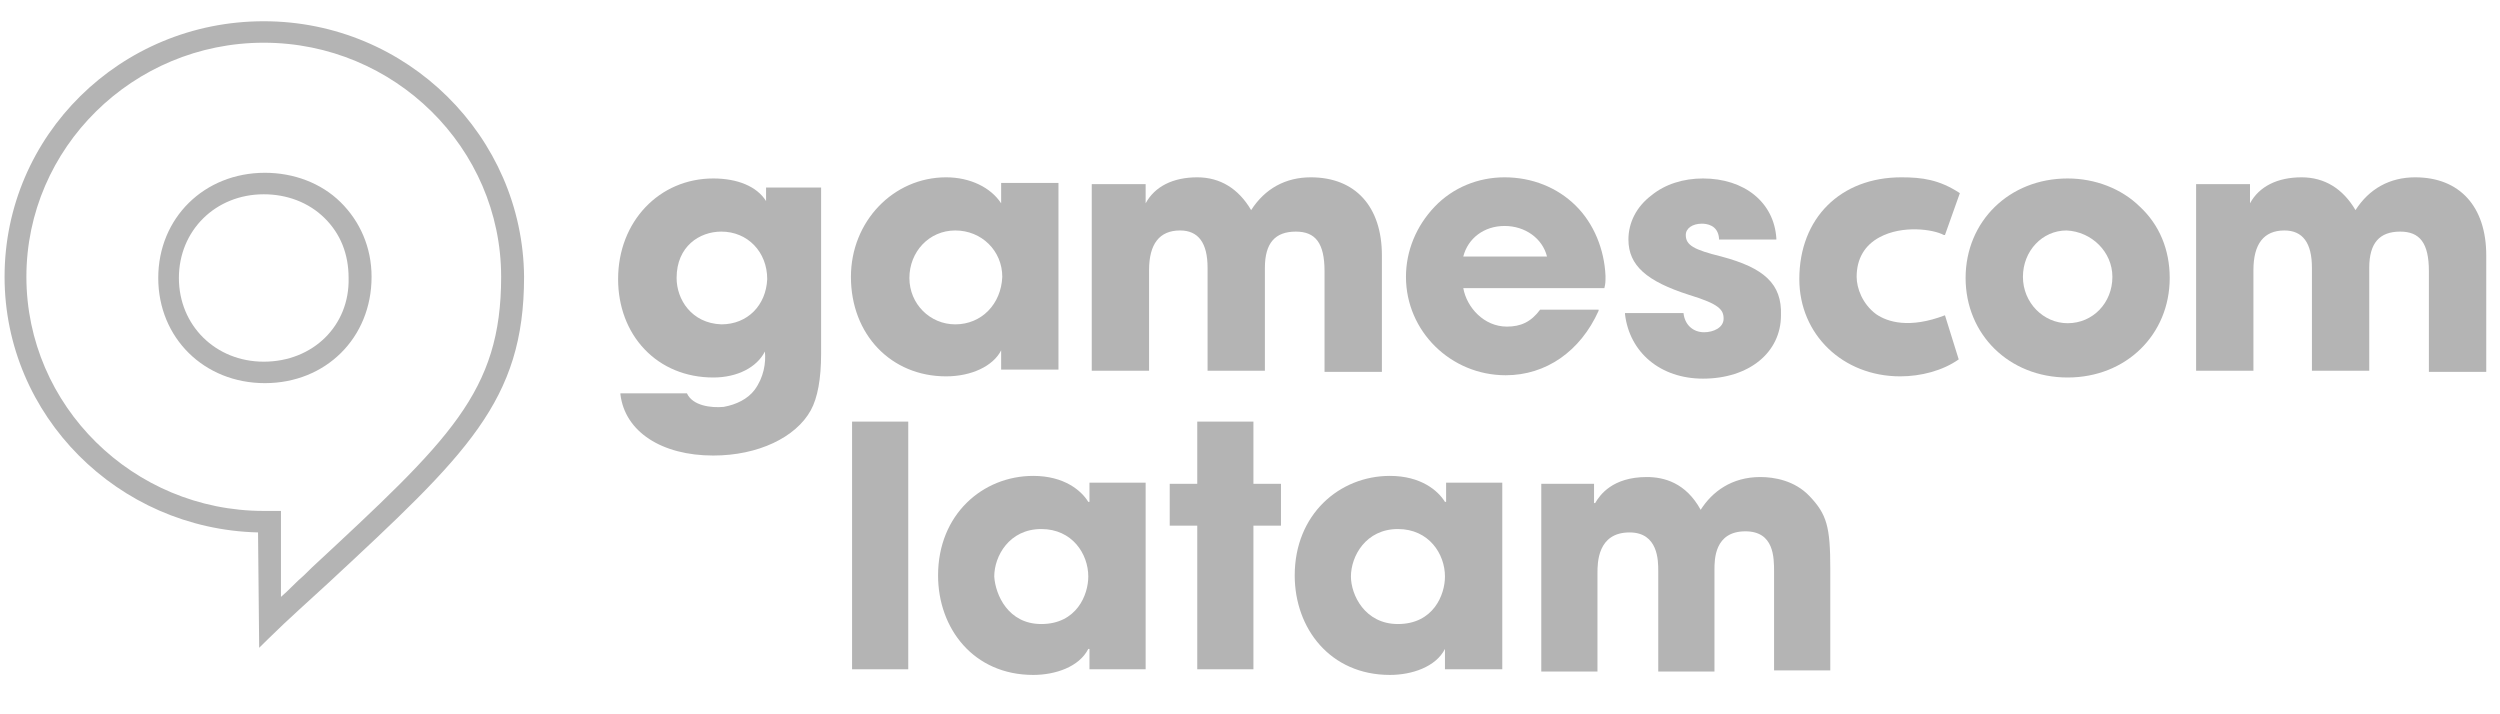
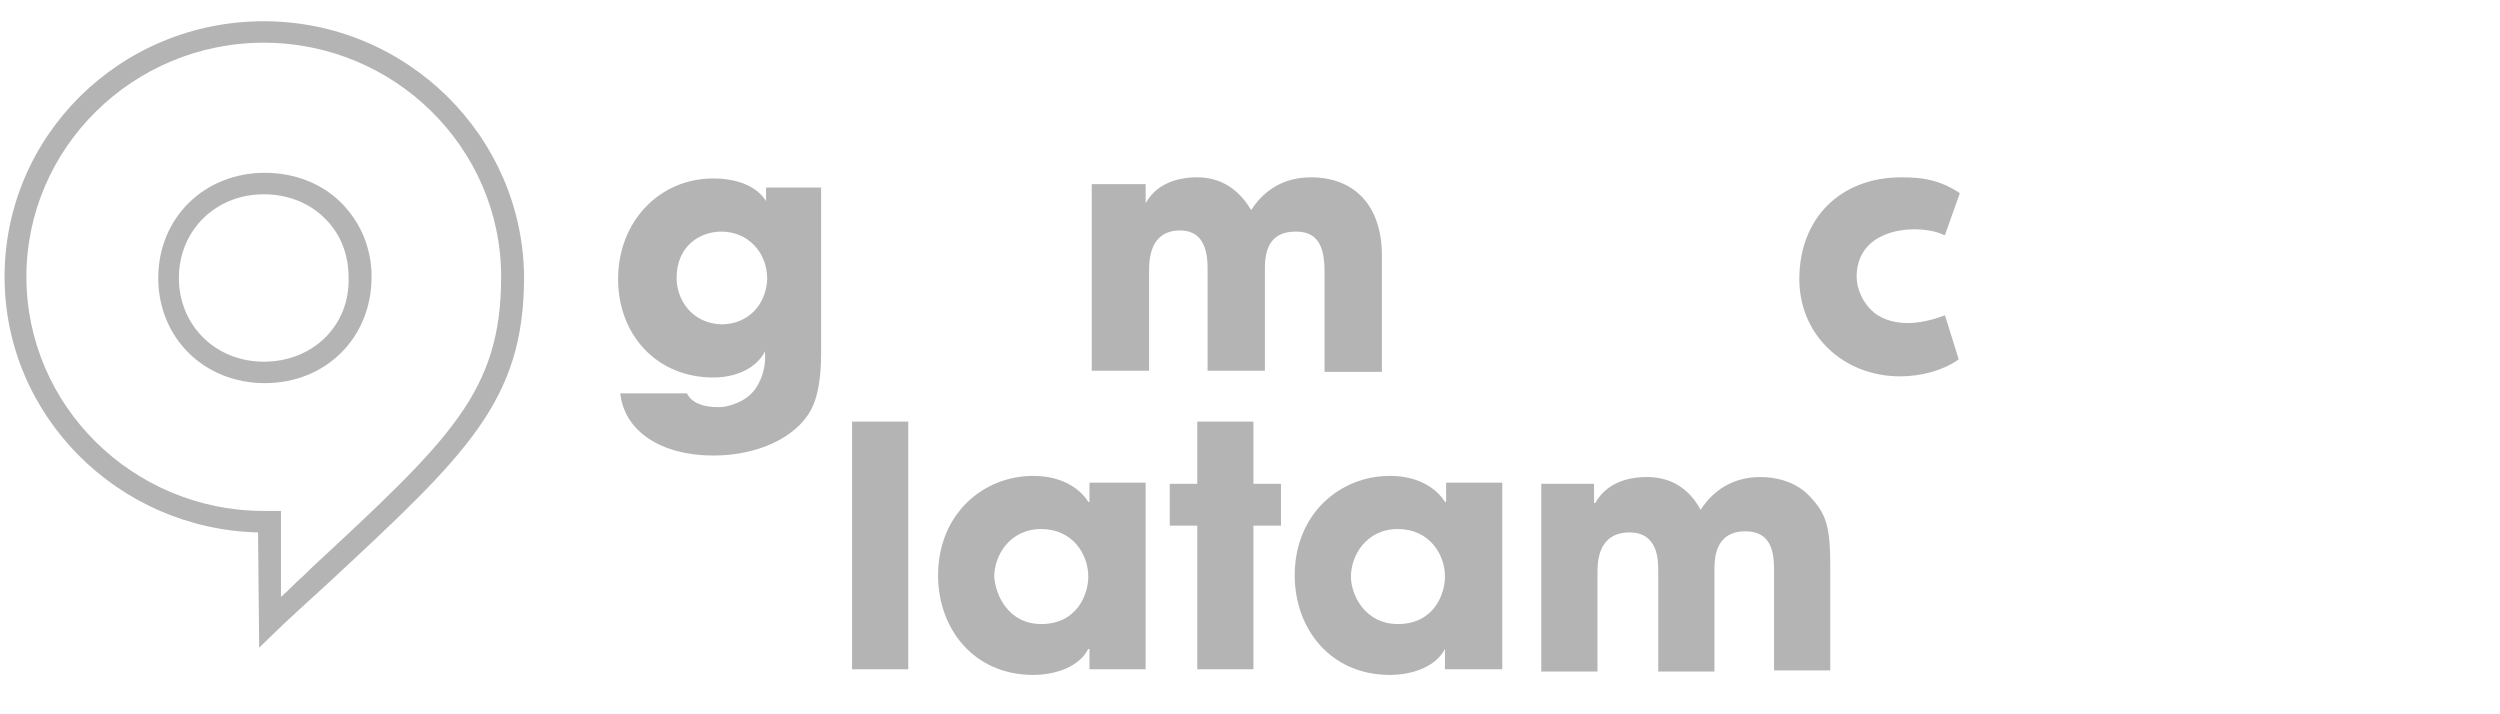
<svg xmlns="http://www.w3.org/2000/svg" width="70" height="20" viewBox="0 0 70 20" fill="none">
  <g clip-path="url(#clip0_4323_14084)">
-     <path d="M9.537 5.662C8.991 5.123 8.22 4.838 7.417 4.838C5.716 4.838 4.431 6.105 4.431 7.783C4.431 9.462 5.716 10.728 7.417 10.728C9.119 10.728 10.404 9.462 10.404 7.752C10.404 6.928 10.082 6.2 9.537 5.662ZM7.385 10.127C6.037 10.127 5.009 9.113 5.009 7.783C5.009 6.453 6.037 5.44 7.385 5.44C8.027 5.44 8.638 5.662 9.087 6.105C9.537 6.548 9.761 7.118 9.761 7.783C9.794 9.113 8.766 10.127 7.385 10.127Z" fill="#B4B4B4" />
+     <path d="M9.537 5.662C8.991 5.123 8.22 4.838 7.417 4.838C5.716 4.838 4.431 6.105 4.431 7.783C4.431 9.462 5.716 10.728 7.417 10.728C9.119 10.728 10.404 9.462 10.404 7.752C10.404 6.928 10.082 6.2 9.537 5.662ZM7.385 10.127C6.037 10.127 5.009 9.113 5.009 7.783C5.009 6.453 6.037 5.44 7.385 5.44C8.027 5.44 8.638 5.662 9.087 6.105C9.537 6.548 9.761 7.118 9.761 7.783C9.794 9.113 8.766 10.127 7.385 10.127" fill="#B4B4B4" />
    <path d="M7.385 0.595C3.372 0.595 0.128 3.793 0.128 7.751C0.128 11.646 3.307 14.813 7.225 14.908L7.257 18.138L7.514 17.885C8.092 17.315 8.67 16.808 9.183 16.333C13.069 12.723 14.674 11.235 14.674 7.751C14.642 3.825 11.399 0.595 7.385 0.595ZM8.509 16.111C8.284 16.301 8.092 16.523 7.867 16.713V14.306H7.385C3.725 14.306 0.739 11.361 0.739 7.751C0.739 4.141 3.725 1.196 7.385 1.196C11.046 1.196 14.032 4.141 14.032 7.751C14.032 10.981 12.587 12.311 8.734 15.89L8.509 16.111Z" fill="#B4B4B4" />
    <path d="M21.45 5.155V5.63C21.193 5.218 20.647 4.997 19.972 4.997C18.463 4.997 17.307 6.2 17.307 7.815C17.307 8.575 17.564 9.272 18.046 9.778C18.527 10.285 19.202 10.57 19.972 10.57C20.647 10.57 21.193 10.285 21.417 9.842C21.45 10.158 21.385 10.57 21.128 10.918C20.936 11.172 20.615 11.33 20.261 11.393C19.908 11.425 19.394 11.362 19.234 11.013H17.372V11.045C17.5 12.09 18.527 12.755 19.972 12.755C21.225 12.755 22.284 12.248 22.702 11.488C22.894 11.14 22.991 10.602 22.991 9.905V5.25H21.45V5.155ZM20.197 9.082C19.362 9.05 18.945 8.385 18.945 7.783C18.945 6.897 19.587 6.485 20.197 6.485C20.936 6.485 21.482 7.055 21.482 7.815C21.45 8.543 20.936 9.082 20.197 9.082Z" fill="#B4B4B4" />
-     <path d="M28.032 5.693C27.743 5.25 27.165 4.965 26.491 4.965C25.014 4.965 23.826 6.2 23.826 7.752C23.826 9.367 24.95 10.538 26.491 10.538C27.197 10.538 27.807 10.253 28.032 9.81V10.348H29.637V5.123H28.032V5.693ZM26.748 9.082C26.041 9.082 25.463 8.512 25.463 7.783C25.463 7.055 26.009 6.453 26.748 6.453C27.486 6.453 28.064 7.023 28.064 7.752C28.032 8.512 27.486 9.082 26.748 9.082Z" fill="#B4B4B4" />
    <path d="M36.702 4.965C35.995 4.965 35.417 5.282 35.032 5.883C34.679 5.282 34.165 4.965 33.523 4.965C32.849 4.965 32.335 5.218 32.078 5.693V5.155H30.569V10.38H32.174V7.562C32.174 6.833 32.463 6.453 33.041 6.453C33.555 6.453 33.812 6.802 33.812 7.498V10.38H35.417V7.498C35.417 6.802 35.706 6.485 36.284 6.485C36.83 6.485 37.087 6.802 37.087 7.593V10.412H38.693V7.15C38.693 5.788 37.954 4.965 36.702 4.965Z" fill="#B4B4B4" />
-     <path d="M44.119 5.757C43.605 5.25 42.899 4.965 42.128 4.965C41.39 4.965 40.683 5.25 40.17 5.788C39.656 6.327 39.367 7.023 39.367 7.752C39.367 9.272 40.619 10.507 42.16 10.507C43.284 10.507 44.248 9.842 44.761 8.702V8.67H43.124C42.867 9.018 42.578 9.145 42.193 9.145C41.55 9.145 41.069 8.607 40.972 8.068H44.922C44.954 7.942 44.954 7.878 44.954 7.752V7.72C44.922 6.992 44.633 6.263 44.119 5.757ZM40.972 7.182C41.101 6.675 41.55 6.327 42.128 6.327C42.706 6.327 43.188 6.675 43.316 7.182H40.972Z" fill="#B4B4B4" />
-     <path d="M48.197 7.182C47.426 6.992 47.202 6.865 47.202 6.58C47.202 6.39 47.394 6.263 47.651 6.263C47.78 6.263 48.101 6.295 48.133 6.675V6.707H49.738V6.675C49.674 5.662 48.839 4.997 47.683 4.997C47.138 4.997 46.624 5.155 46.238 5.472C45.821 5.788 45.596 6.232 45.596 6.707C45.596 7.435 46.11 7.878 47.298 8.258C48.133 8.512 48.261 8.67 48.261 8.923C48.261 9.177 47.972 9.303 47.715 9.303C47.394 9.303 47.17 9.082 47.138 8.765H45.5V8.797C45.628 9.873 46.495 10.602 47.683 10.602C48.968 10.602 49.867 9.873 49.867 8.828C49.899 7.942 49.385 7.498 48.197 7.182Z" fill="#B4B4B4" />
    <path d="M54.459 8.828C53.463 9.208 52.853 9.018 52.532 8.797C52.147 8.512 51.986 8.068 51.986 7.752C51.986 7.245 52.211 6.865 52.628 6.643C53.271 6.295 54.138 6.422 54.426 6.58H54.459L54.876 5.408C54.298 5.028 53.816 4.965 53.238 4.965C51.537 4.965 50.381 6.105 50.381 7.815C50.381 9.367 51.601 10.538 53.206 10.538C53.784 10.538 54.394 10.38 54.844 10.063L54.459 8.828Z" fill="#B4B4B4" />
-     <path d="M59.917 5.788C59.404 5.282 58.665 4.997 57.894 4.997C56.257 4.997 55.037 6.2 55.037 7.783C55.037 9.367 56.257 10.57 57.894 10.57C59.532 10.57 60.752 9.367 60.752 7.783C60.752 6.992 60.463 6.295 59.917 5.788ZM59.147 7.752C59.147 8.48 58.601 9.05 57.894 9.05C57.22 9.05 56.642 8.48 56.642 7.752C56.642 7.023 57.188 6.453 57.862 6.453C58.569 6.485 59.147 7.055 59.147 7.752Z" fill="#B4B4B4" />
-     <path d="M67.624 4.965C66.917 4.965 66.339 5.282 65.954 5.883C65.601 5.282 65.087 4.965 64.445 4.965C63.771 4.965 63.257 5.218 63 5.693V5.155H61.491V10.38H63.096V7.562C63.096 6.833 63.385 6.453 63.963 6.453C64.477 6.453 64.734 6.802 64.734 7.498V10.38H66.339V7.498C66.339 6.802 66.628 6.485 67.206 6.485C67.752 6.485 68.009 6.802 68.009 7.593V10.412H69.615V7.15C69.615 5.788 68.876 4.965 67.624 4.965Z" fill="#B4B4B4" />
    <path d="M23.858 11.805H25.431V18.74H23.858V11.805Z" fill="#B4B4B4" />
    <path d="M32.078 18.74H30.505V18.17H30.472C30.215 18.677 29.541 18.898 28.931 18.898C27.261 18.898 26.266 17.6 26.266 16.112C26.266 14.402 27.518 13.325 28.931 13.325C29.798 13.325 30.28 13.737 30.472 14.053H30.505V13.515H32.078V18.74ZM29.156 17.473C30.151 17.473 30.472 16.65 30.472 16.143C30.472 15.51 30.023 14.813 29.156 14.813C28.257 14.813 27.839 15.573 27.839 16.143C27.871 16.65 28.225 17.473 29.156 17.473Z" fill="#B4B4B4" />
    <path d="M35.096 13.547H35.867V14.718H35.096V18.74H33.523V14.718H32.752V13.547H33.523V11.805H35.096V13.547Z" fill="#B4B4B4" />
    <path d="M40.459 18.74V18.17C40.202 18.677 39.527 18.898 38.917 18.898C37.248 18.898 36.252 17.6 36.252 16.112C36.252 14.402 37.505 13.325 38.917 13.325C39.784 13.325 40.266 13.737 40.459 14.053H40.491V13.515H42.064V18.74H40.459ZM39.142 17.473C40.138 17.473 40.459 16.65 40.459 16.143C40.459 15.51 40.009 14.813 39.142 14.813C38.243 14.813 37.826 15.573 37.826 16.143C37.826 16.65 38.211 17.473 39.142 17.473Z" fill="#B4B4B4" />
    <path d="M43.156 13.547H44.633V14.085H44.665C44.794 13.863 45.147 13.357 46.11 13.357C46.592 13.357 47.202 13.515 47.619 14.275C47.94 13.768 48.486 13.357 49.289 13.357C49.674 13.357 50.252 13.452 50.67 13.895C51.151 14.402 51.248 14.75 51.248 15.922V18.772H49.674V16.017C49.674 15.605 49.674 14.877 48.871 14.877C48.005 14.877 48.005 15.668 48.005 15.953V18.803H46.431V15.985C46.431 15.7 46.431 14.908 45.628 14.908C44.729 14.908 44.729 15.763 44.729 16.048V18.803H43.156V13.547Z" fill="#B4B4B4" />
  </g>
  <defs>
    <clipPath id="clip0_4323_14084">
      <rect width="70" height="19" fill="white" transform="translate(0 0.5)" />
    </clipPath>
  </defs>
</svg>